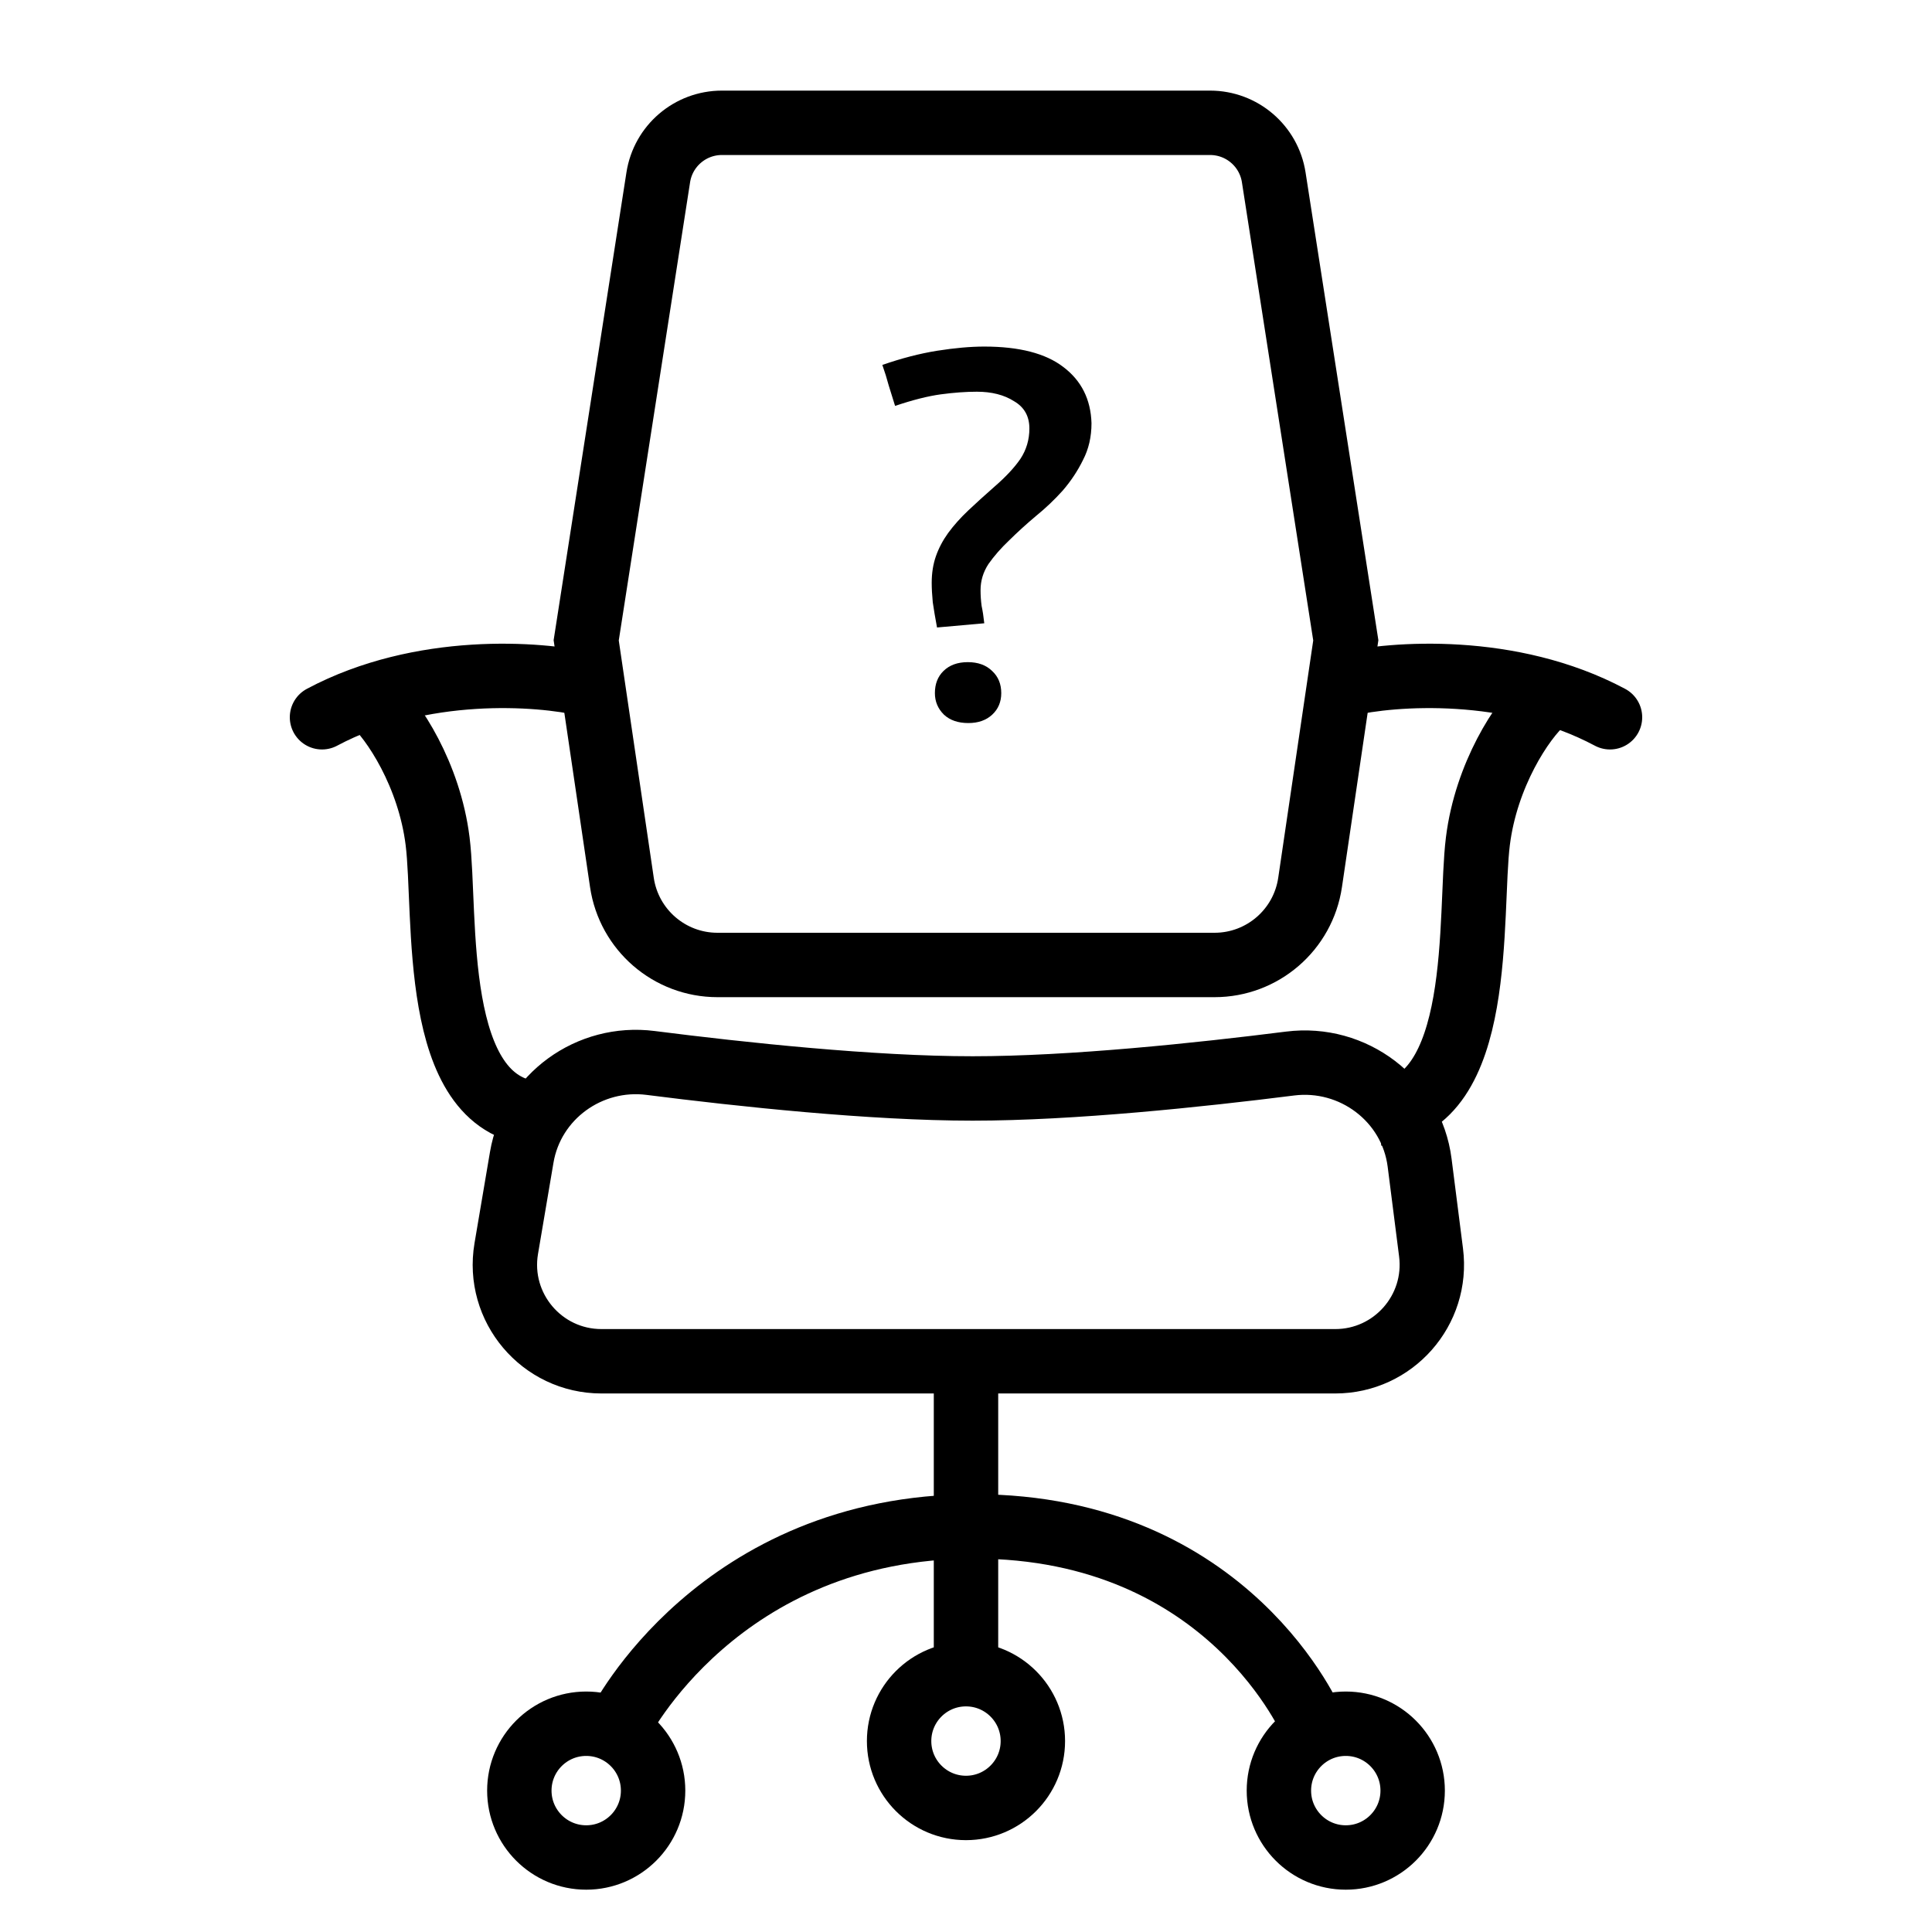
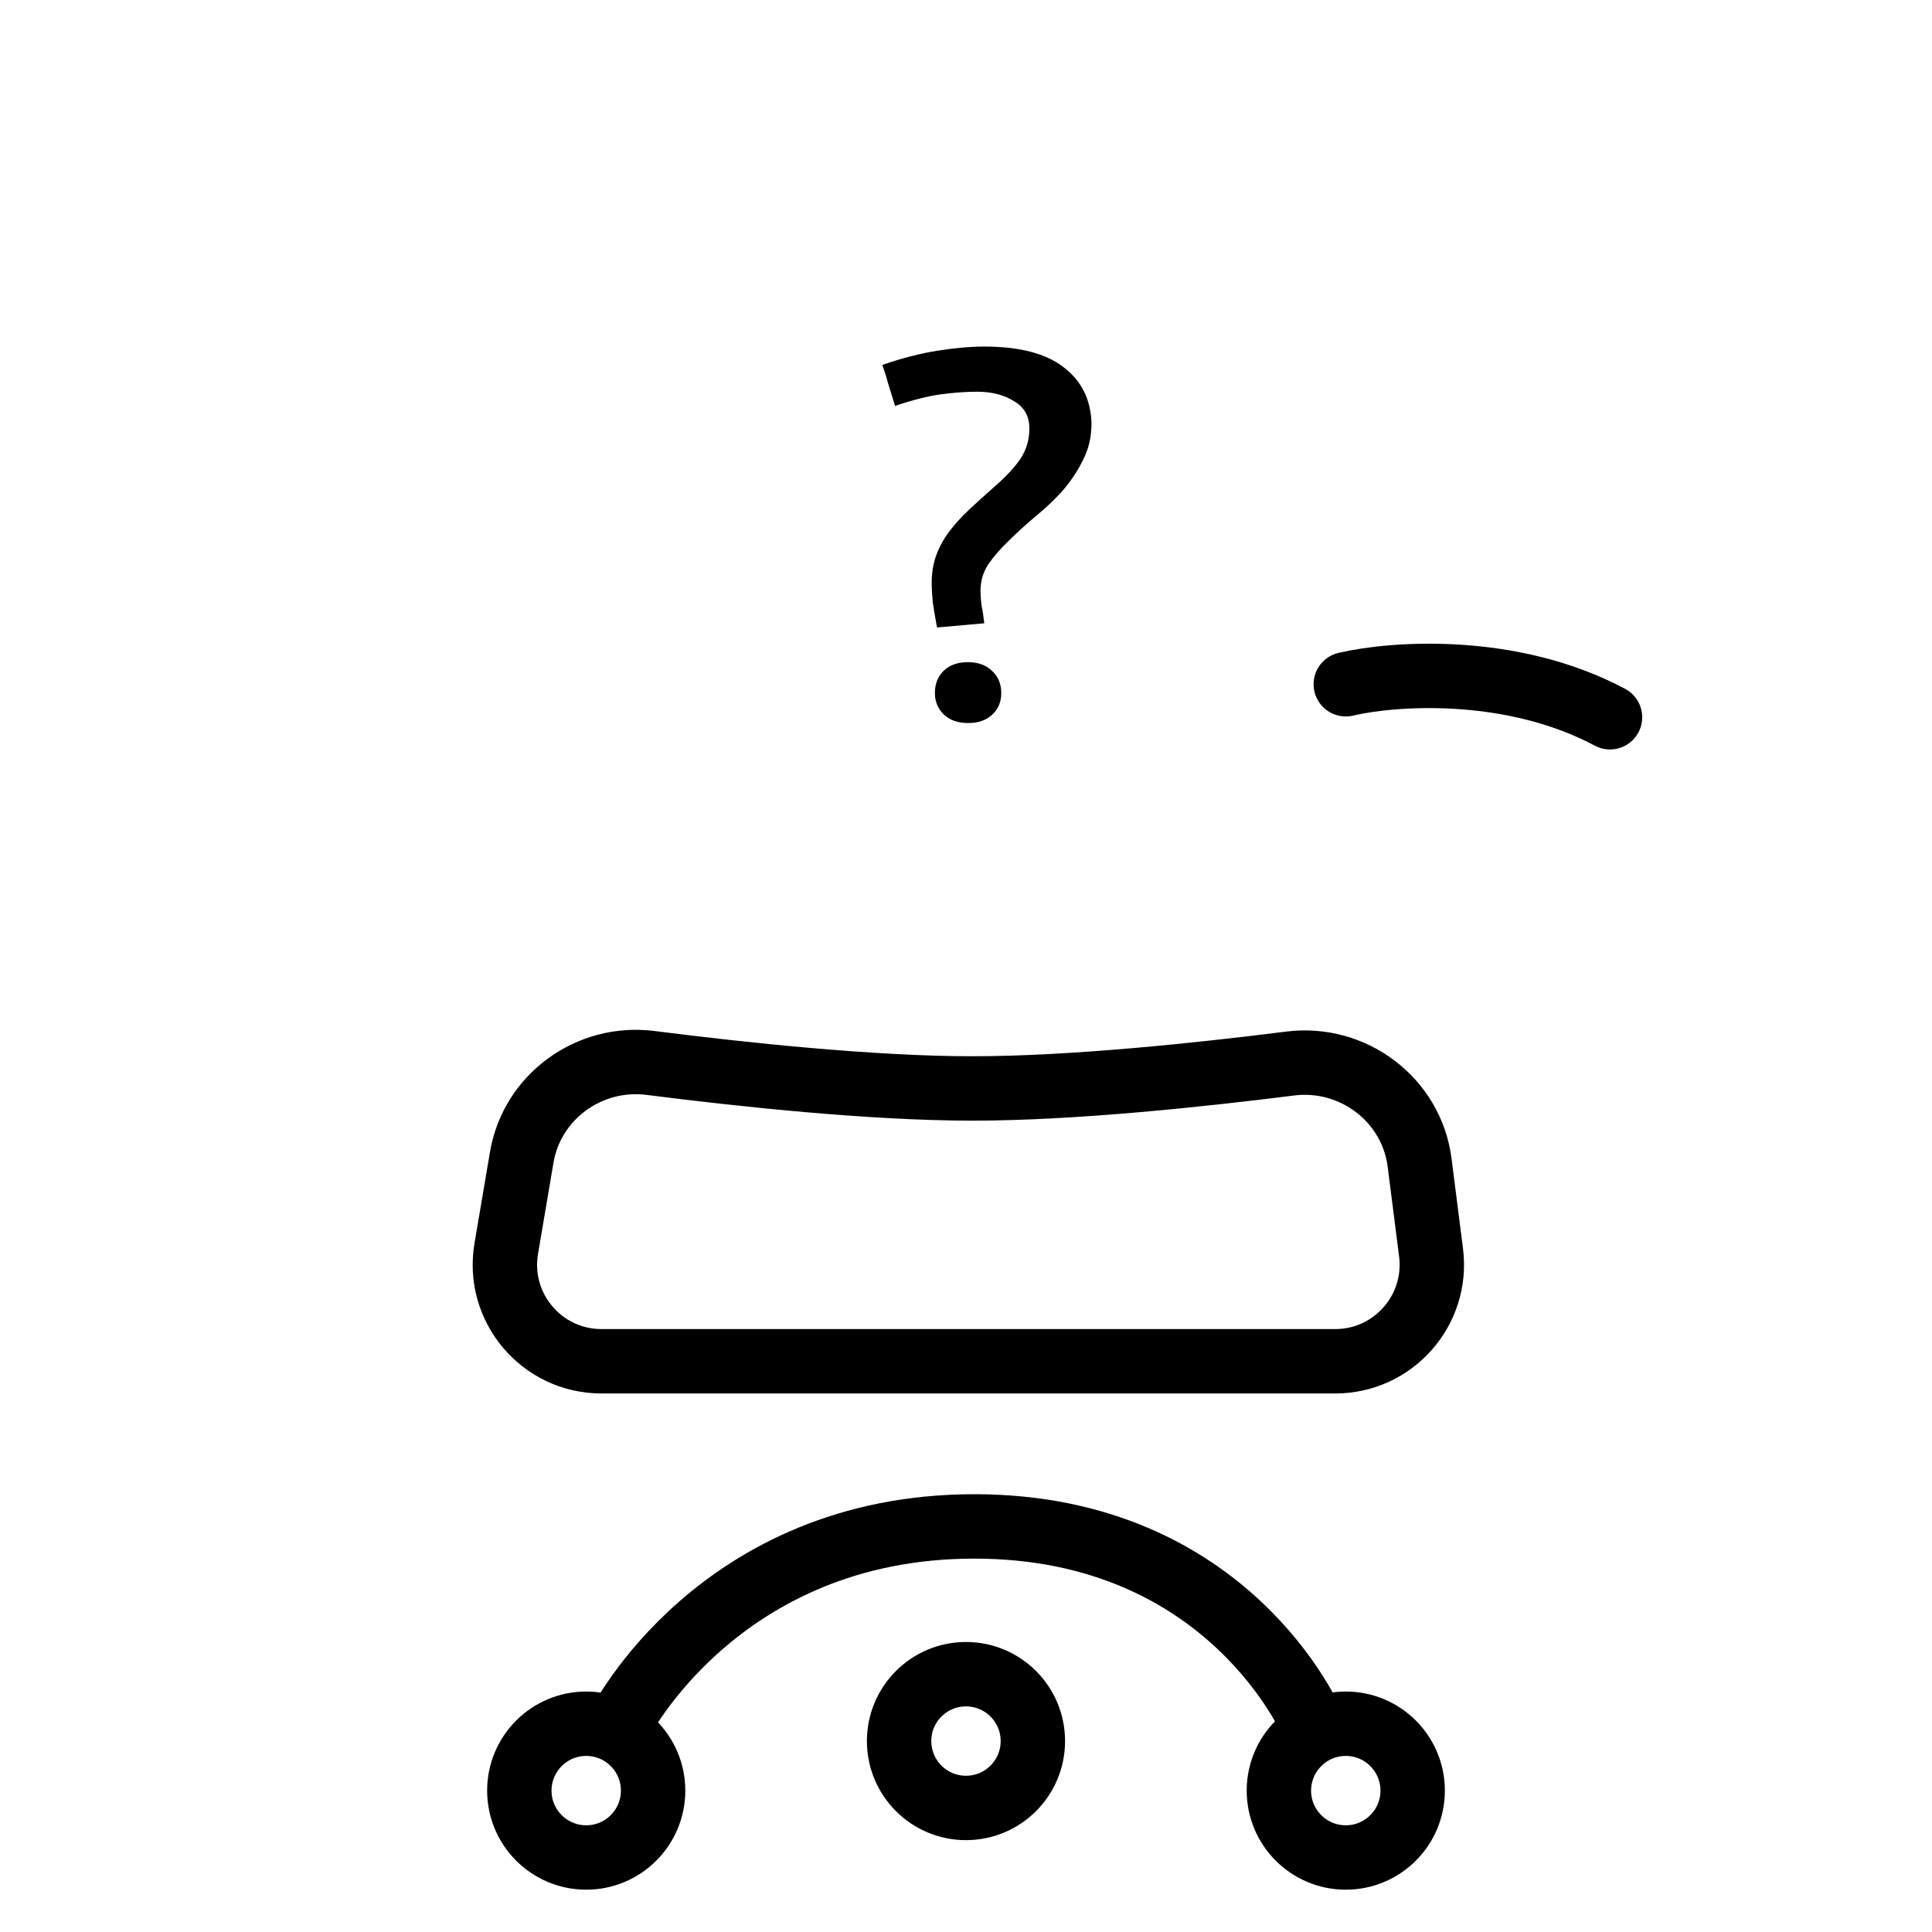
<svg xmlns="http://www.w3.org/2000/svg" width="120" height="120" viewBox="0 0 120 120" fill="none">
  <path d="M31.445 77.548L32.405 71.887C33.046 68.106 36.606 65.537 40.41 66.022C46.066 66.742 54.152 67.606 60.413 67.606C66.568 67.606 74.487 66.771 80.126 66.059C84.043 65.564 87.677 68.303 88.175 72.219L88.885 77.794C89.341 81.38 86.547 84.551 82.933 84.551H37.36C33.645 84.551 30.823 81.21 31.445 77.548Z" stroke="black" stroke-width="4" />
-   <path d="M40.886 11.013C41.189 9.065 42.867 7.628 44.838 7.628H75.161C77.133 7.628 78.811 9.065 79.114 11.013L83.59 39.771L81.372 54.811C80.938 57.755 78.412 59.936 75.436 59.936H44.564C41.588 59.936 39.062 57.755 38.628 54.811L36.41 39.771L40.886 11.013Z" stroke="black" stroke-width="4" />
  <path d="M61.761 30.234C62.465 29.625 63.003 29.049 63.377 28.505C63.75 27.94 63.937 27.309 63.937 26.613C63.937 25.852 63.619 25.287 62.981 24.918C62.366 24.526 61.596 24.33 60.673 24.33C59.992 24.33 59.244 24.385 58.431 24.494C57.639 24.602 56.694 24.841 55.595 25.211C55.463 24.776 55.331 24.352 55.199 23.939C55.09 23.526 54.958 23.102 54.804 22.667C55.991 22.254 57.123 21.96 58.2 21.787C59.299 21.613 60.277 21.526 61.135 21.526C63.311 21.526 64.948 21.95 66.048 22.797C67.169 23.645 67.751 24.809 67.795 26.287C67.795 27.135 67.619 27.896 67.268 28.57C66.938 29.244 66.52 29.875 66.015 30.462C65.509 31.027 64.948 31.56 64.333 32.06C63.739 32.56 63.19 33.06 62.684 33.56C62.179 34.039 61.75 34.528 61.398 35.028C61.069 35.528 60.904 36.072 60.904 36.659C60.904 36.985 60.926 37.311 60.97 37.637C61.036 37.941 61.091 38.3 61.135 38.713L58.2 38.974C58.09 38.387 58.002 37.865 57.936 37.409C57.892 36.952 57.87 36.55 57.87 36.202C57.87 35.593 57.958 35.039 58.134 34.539C58.31 34.039 58.563 33.56 58.892 33.104C59.244 32.625 59.662 32.158 60.145 31.701C60.629 31.245 61.167 30.756 61.761 30.234ZM62.19 43.051C62.19 43.595 62.003 44.041 61.629 44.388C61.255 44.736 60.761 44.91 60.145 44.91C59.508 44.91 59.002 44.736 58.629 44.388C58.255 44.019 58.068 43.573 58.068 43.051C58.068 42.486 58.244 42.029 58.596 41.681C58.969 41.312 59.475 41.127 60.112 41.127C60.75 41.127 61.255 41.312 61.629 41.681C62.003 42.029 62.19 42.486 62.19 43.051Z" fill="black" />
  <path d="M38.462 107.115C38.462 107.115 44.616 94.808 60.513 94.808C76.411 94.808 81.539 107.115 81.539 107.115" stroke="black" stroke-width="4" />
  <circle cx="36.411" cy="111.218" r="4.154" stroke="black" stroke-width="4" />
  <circle cx="59.999" cy="108.141" r="4.154" stroke="black" stroke-width="4" />
  <circle cx="83.589" cy="111.218" r="4.154" stroke="black" stroke-width="4" />
-   <path d="M60 84.551V103.526" stroke="black" stroke-width="4" />
-   <path d="M36.41 42.5C33.504 41.816 26.154 41.269 20 44.551" stroke="black" stroke-width="4" stroke-linecap="round" />
  <path d="M83.59 42.5C86.496 41.816 93.846 41.269 100 44.551" stroke="black" stroke-width="4" stroke-linecap="round" />
-   <path d="M23.077 43.526C24.445 44.722 26.667 48.141 27.18 52.244C27.752 56.823 26.667 68.654 33.334 69.167" stroke="black" stroke-width="4" />
-   <path d="M95.897 43.526C94.53 44.722 92.308 48.141 91.795 52.244C91.222 56.823 92.308 68.654 85.641 69.167" stroke="black" stroke-width="4" />
</svg>